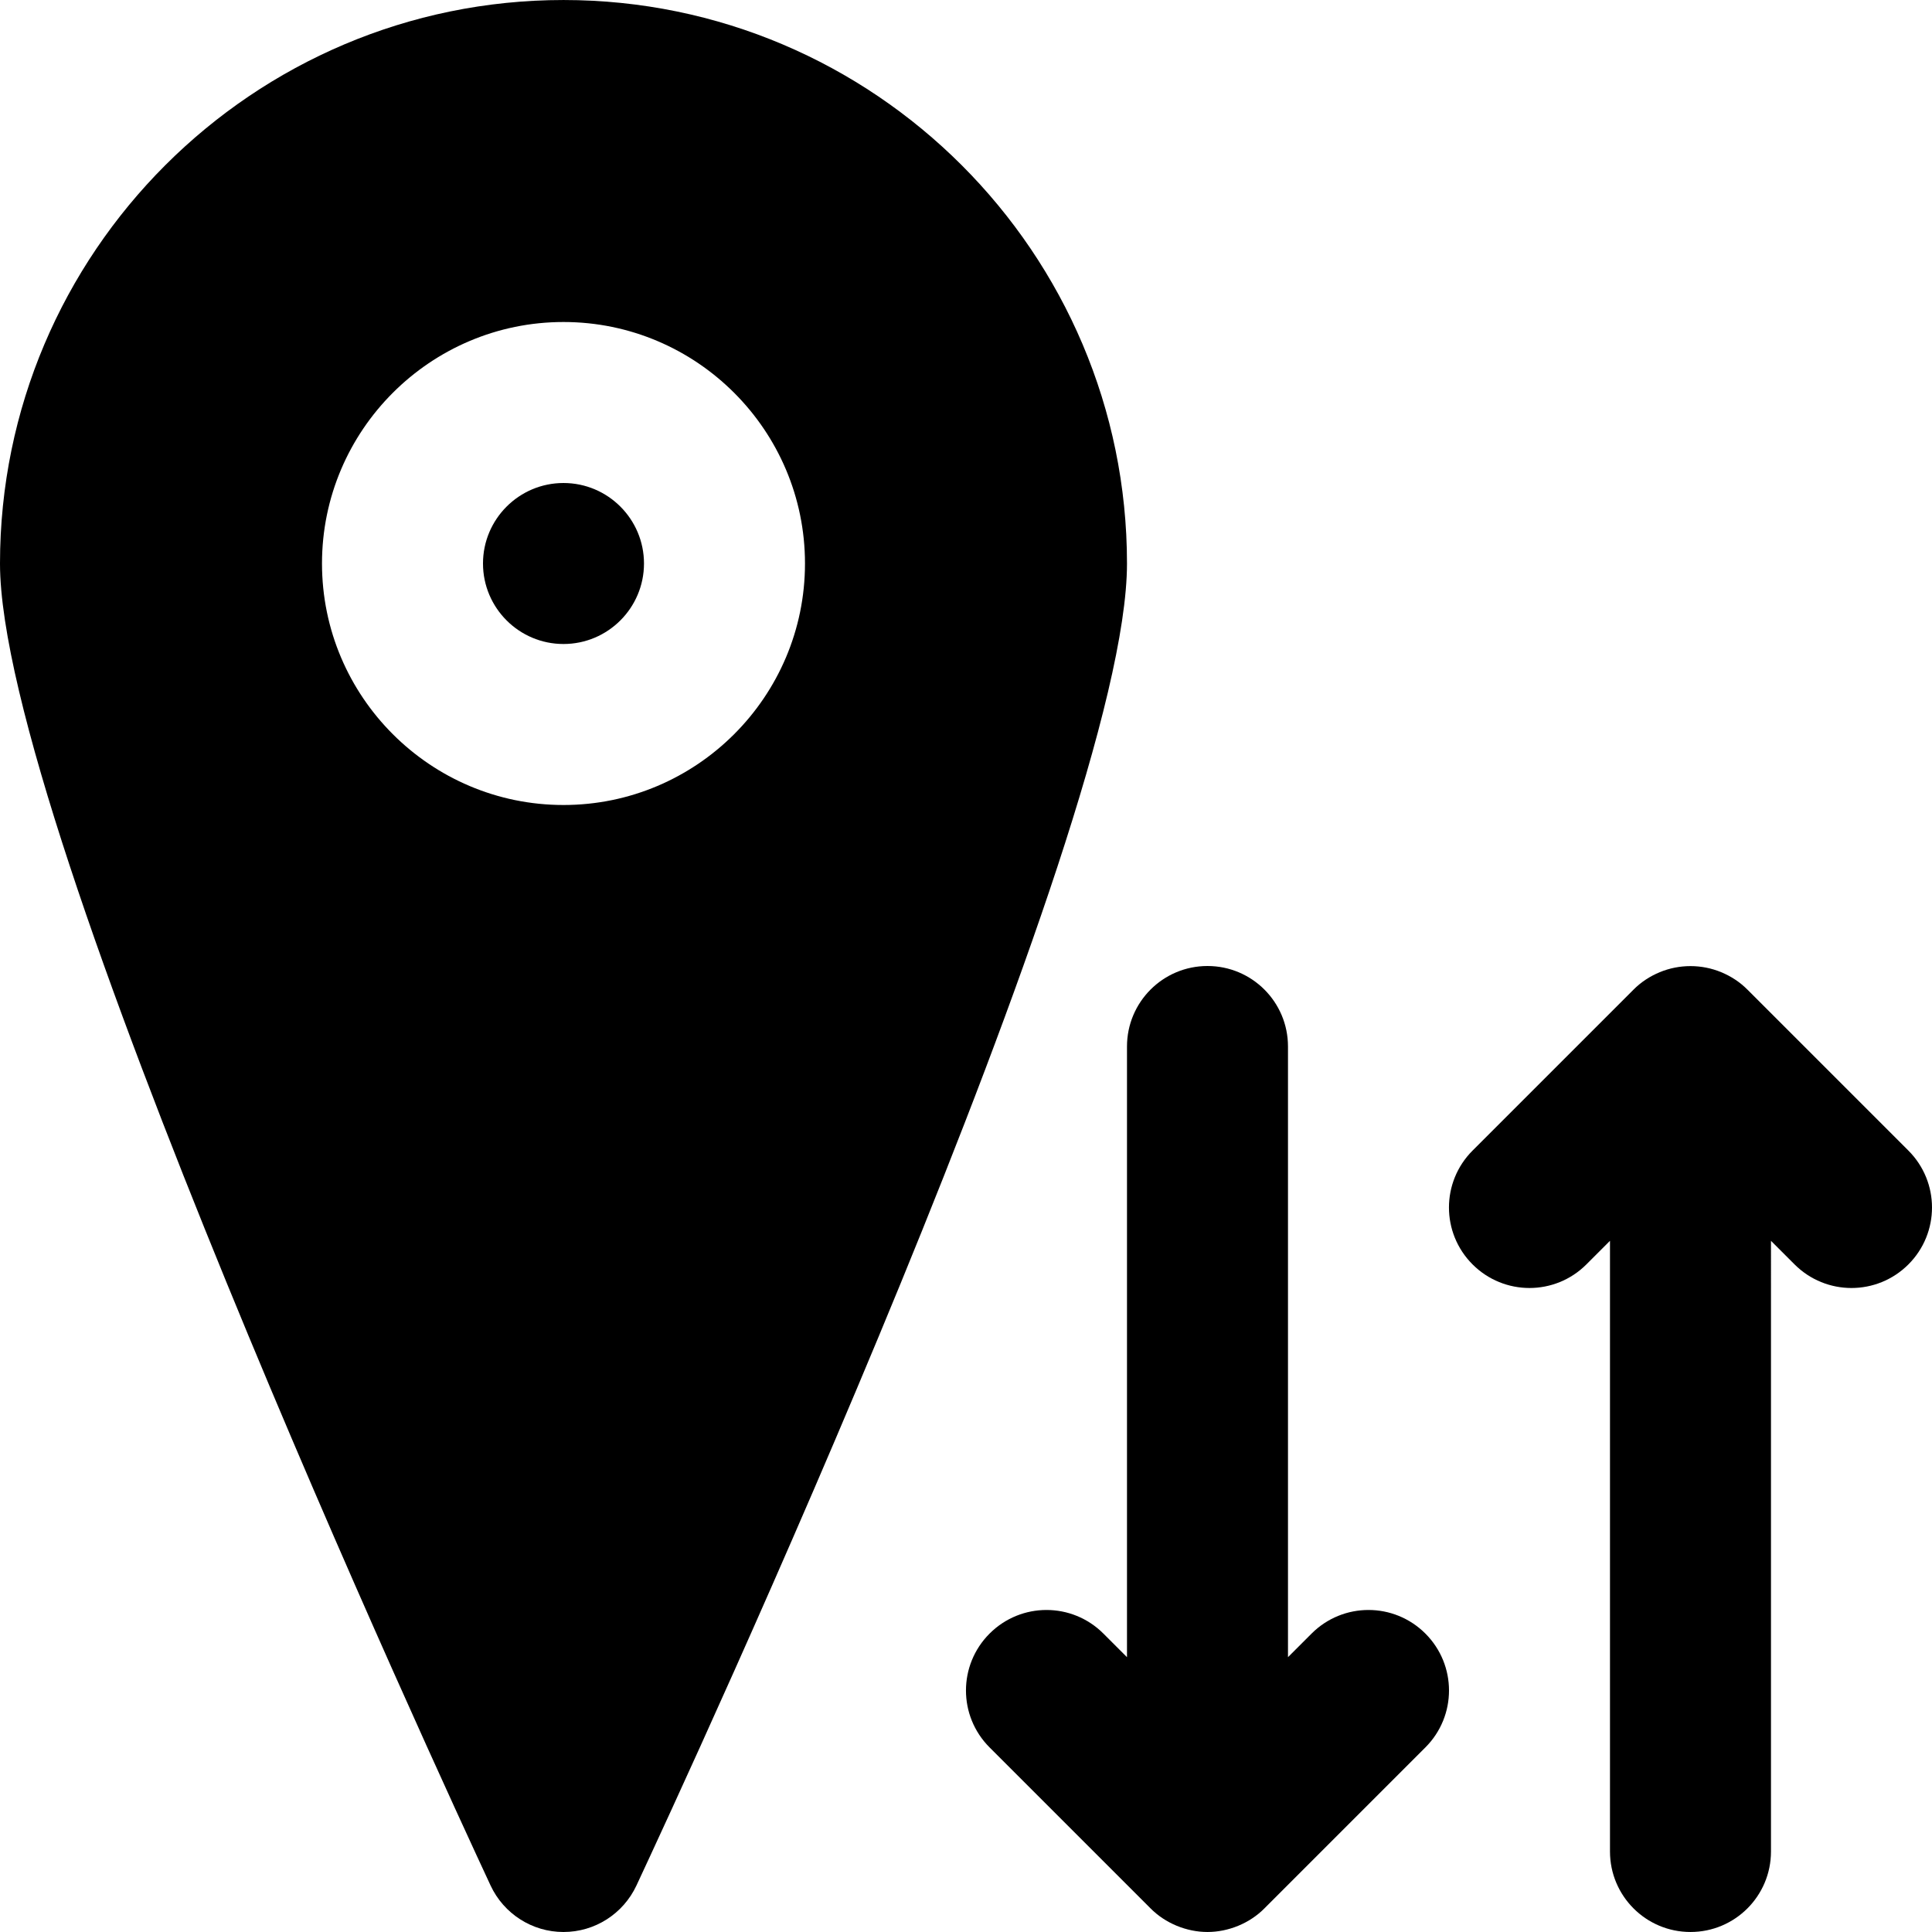
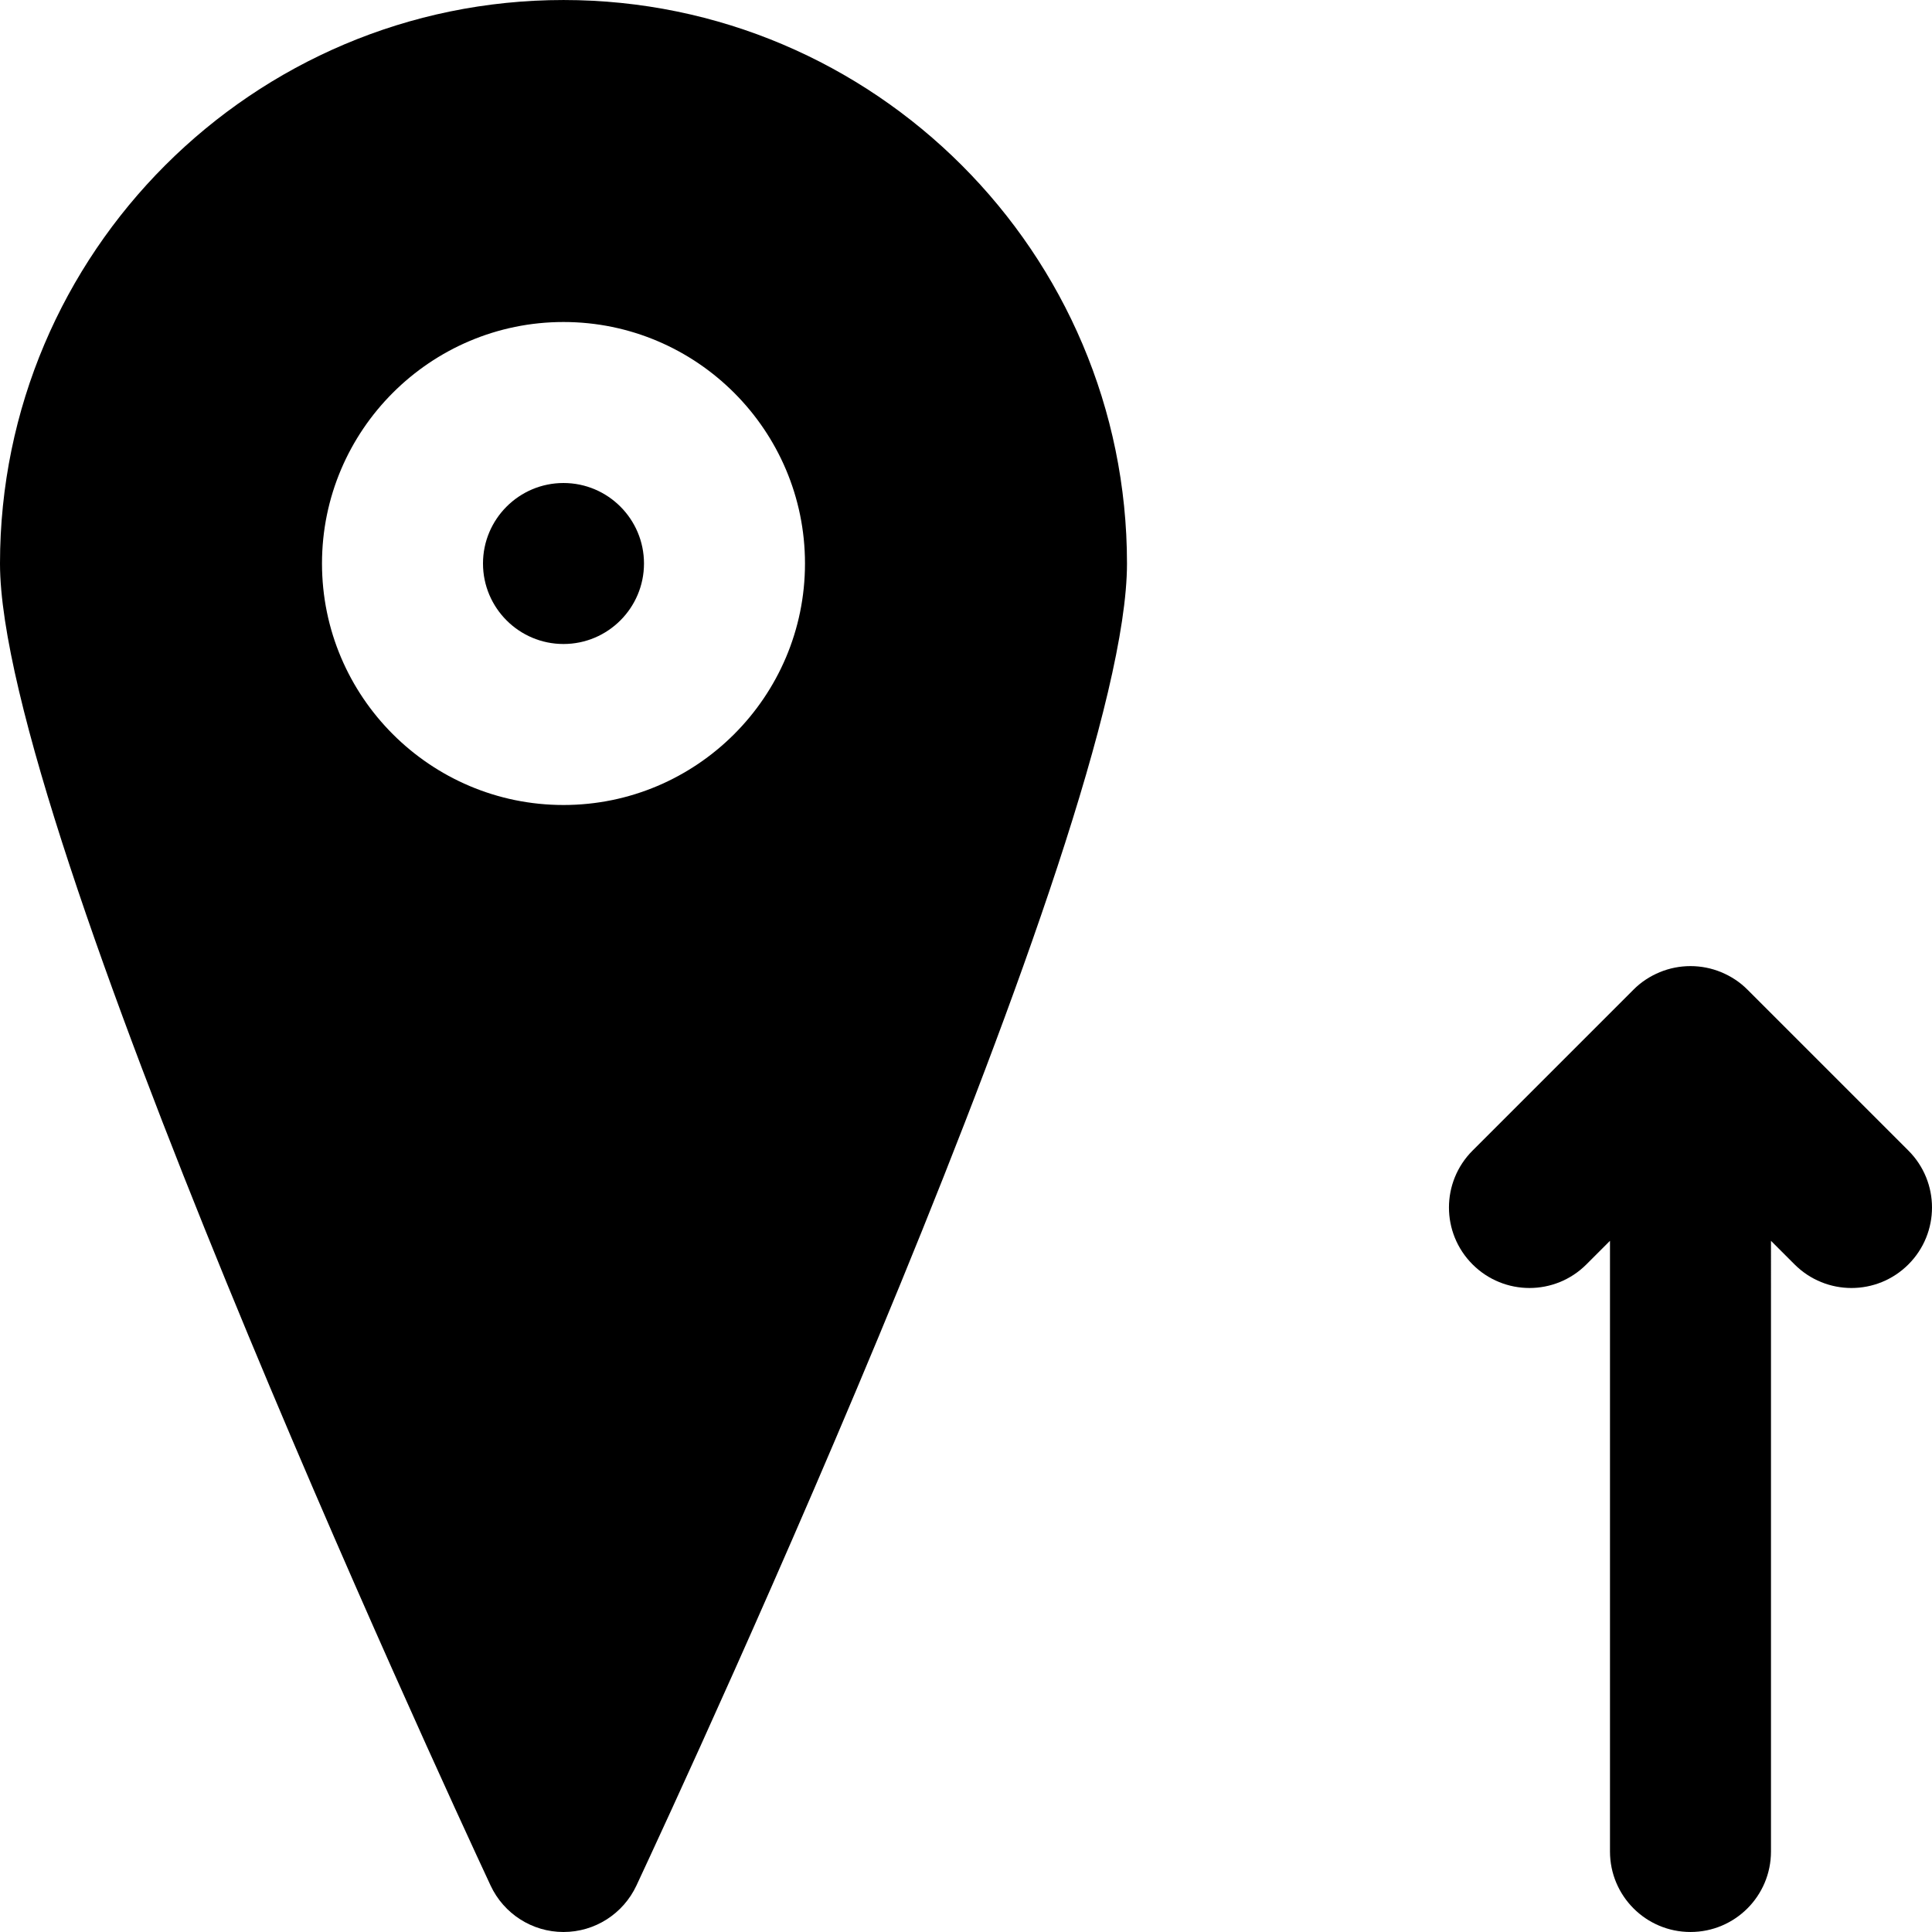
<svg xmlns="http://www.w3.org/2000/svg" fill="#000000" height="800px" width="800px" version="1.1" id="Layer_1" viewBox="0 0 512.005 512.005" xml:space="preserve">
  <g>
    <g>
      <g>
        <path d="M505.749,304.92l-42.645-42.645c-1.963-1.984-4.331-3.541-6.955-4.629c-5.205-2.155-11.093-2.155-16.299,0     c-2.624,1.088-4.992,2.645-6.955,4.629l-42.645,42.645c-8.341,8.341-8.341,21.824,0,30.165c4.16,4.16,9.621,6.251,15.083,6.251     c5.461,0,10.923-2.091,15.083-6.251l6.251-6.251v161.835c0,11.776,9.536,21.333,21.333,21.333     c11.797,0,21.333-9.557,21.333-21.333V328.835l6.251,6.251c4.16,4.16,9.621,6.251,15.083,6.251s10.923-2.091,15.083-6.251     C514.091,326.744,514.091,313.261,505.749,304.92z" />
-         <path d="M347.584,432.92l-6.251,6.251V277.336c0-11.776-9.536-21.333-21.333-21.333s-21.333,9.557-21.333,21.333v161.835     l-6.251-6.251c-8.341-8.341-21.824-8.341-30.165,0s-8.341,21.824,0,30.165l42.645,42.645c1.963,1.984,4.331,3.541,6.955,4.629     c2.603,1.067,5.376,1.643,8.149,1.643s5.547-0.576,8.149-1.643c2.624-1.088,4.992-2.645,6.955-4.629l42.645-42.645     c8.341-8.341,8.341-21.824,0-30.165C369.408,424.579,355.925,424.579,347.584,432.92z" />
        <path d="M149.333,128.003c-11.776,0-21.333,9.579-21.333,21.333c0,11.755,9.557,21.333,21.333,21.333s21.333-9.579,21.333-21.333     C170.667,137.581,161.109,128.003,149.333,128.003z" />
        <path d="M149.333,0.003C67.008,0.003,0,66.989,0,149.336c0,69.376,116.693,321.792,130.005,350.336     c3.499,7.509,11.029,12.331,19.307,12.331h0.021c8.299,0,15.808-4.8,19.328-12.309     c13.291-28.459,130.005-280.107,130.005-350.357C298.667,66.989,231.659,0.003,149.333,0.003z M149.333,213.336     c-35.285,0-64-28.715-64-64c0-35.285,28.715-64,64-64c35.285,0,64,28.715,64,64C213.333,184.621,184.619,213.336,149.333,213.336     z" />
      </g>
    </g>
  </g>
</svg>